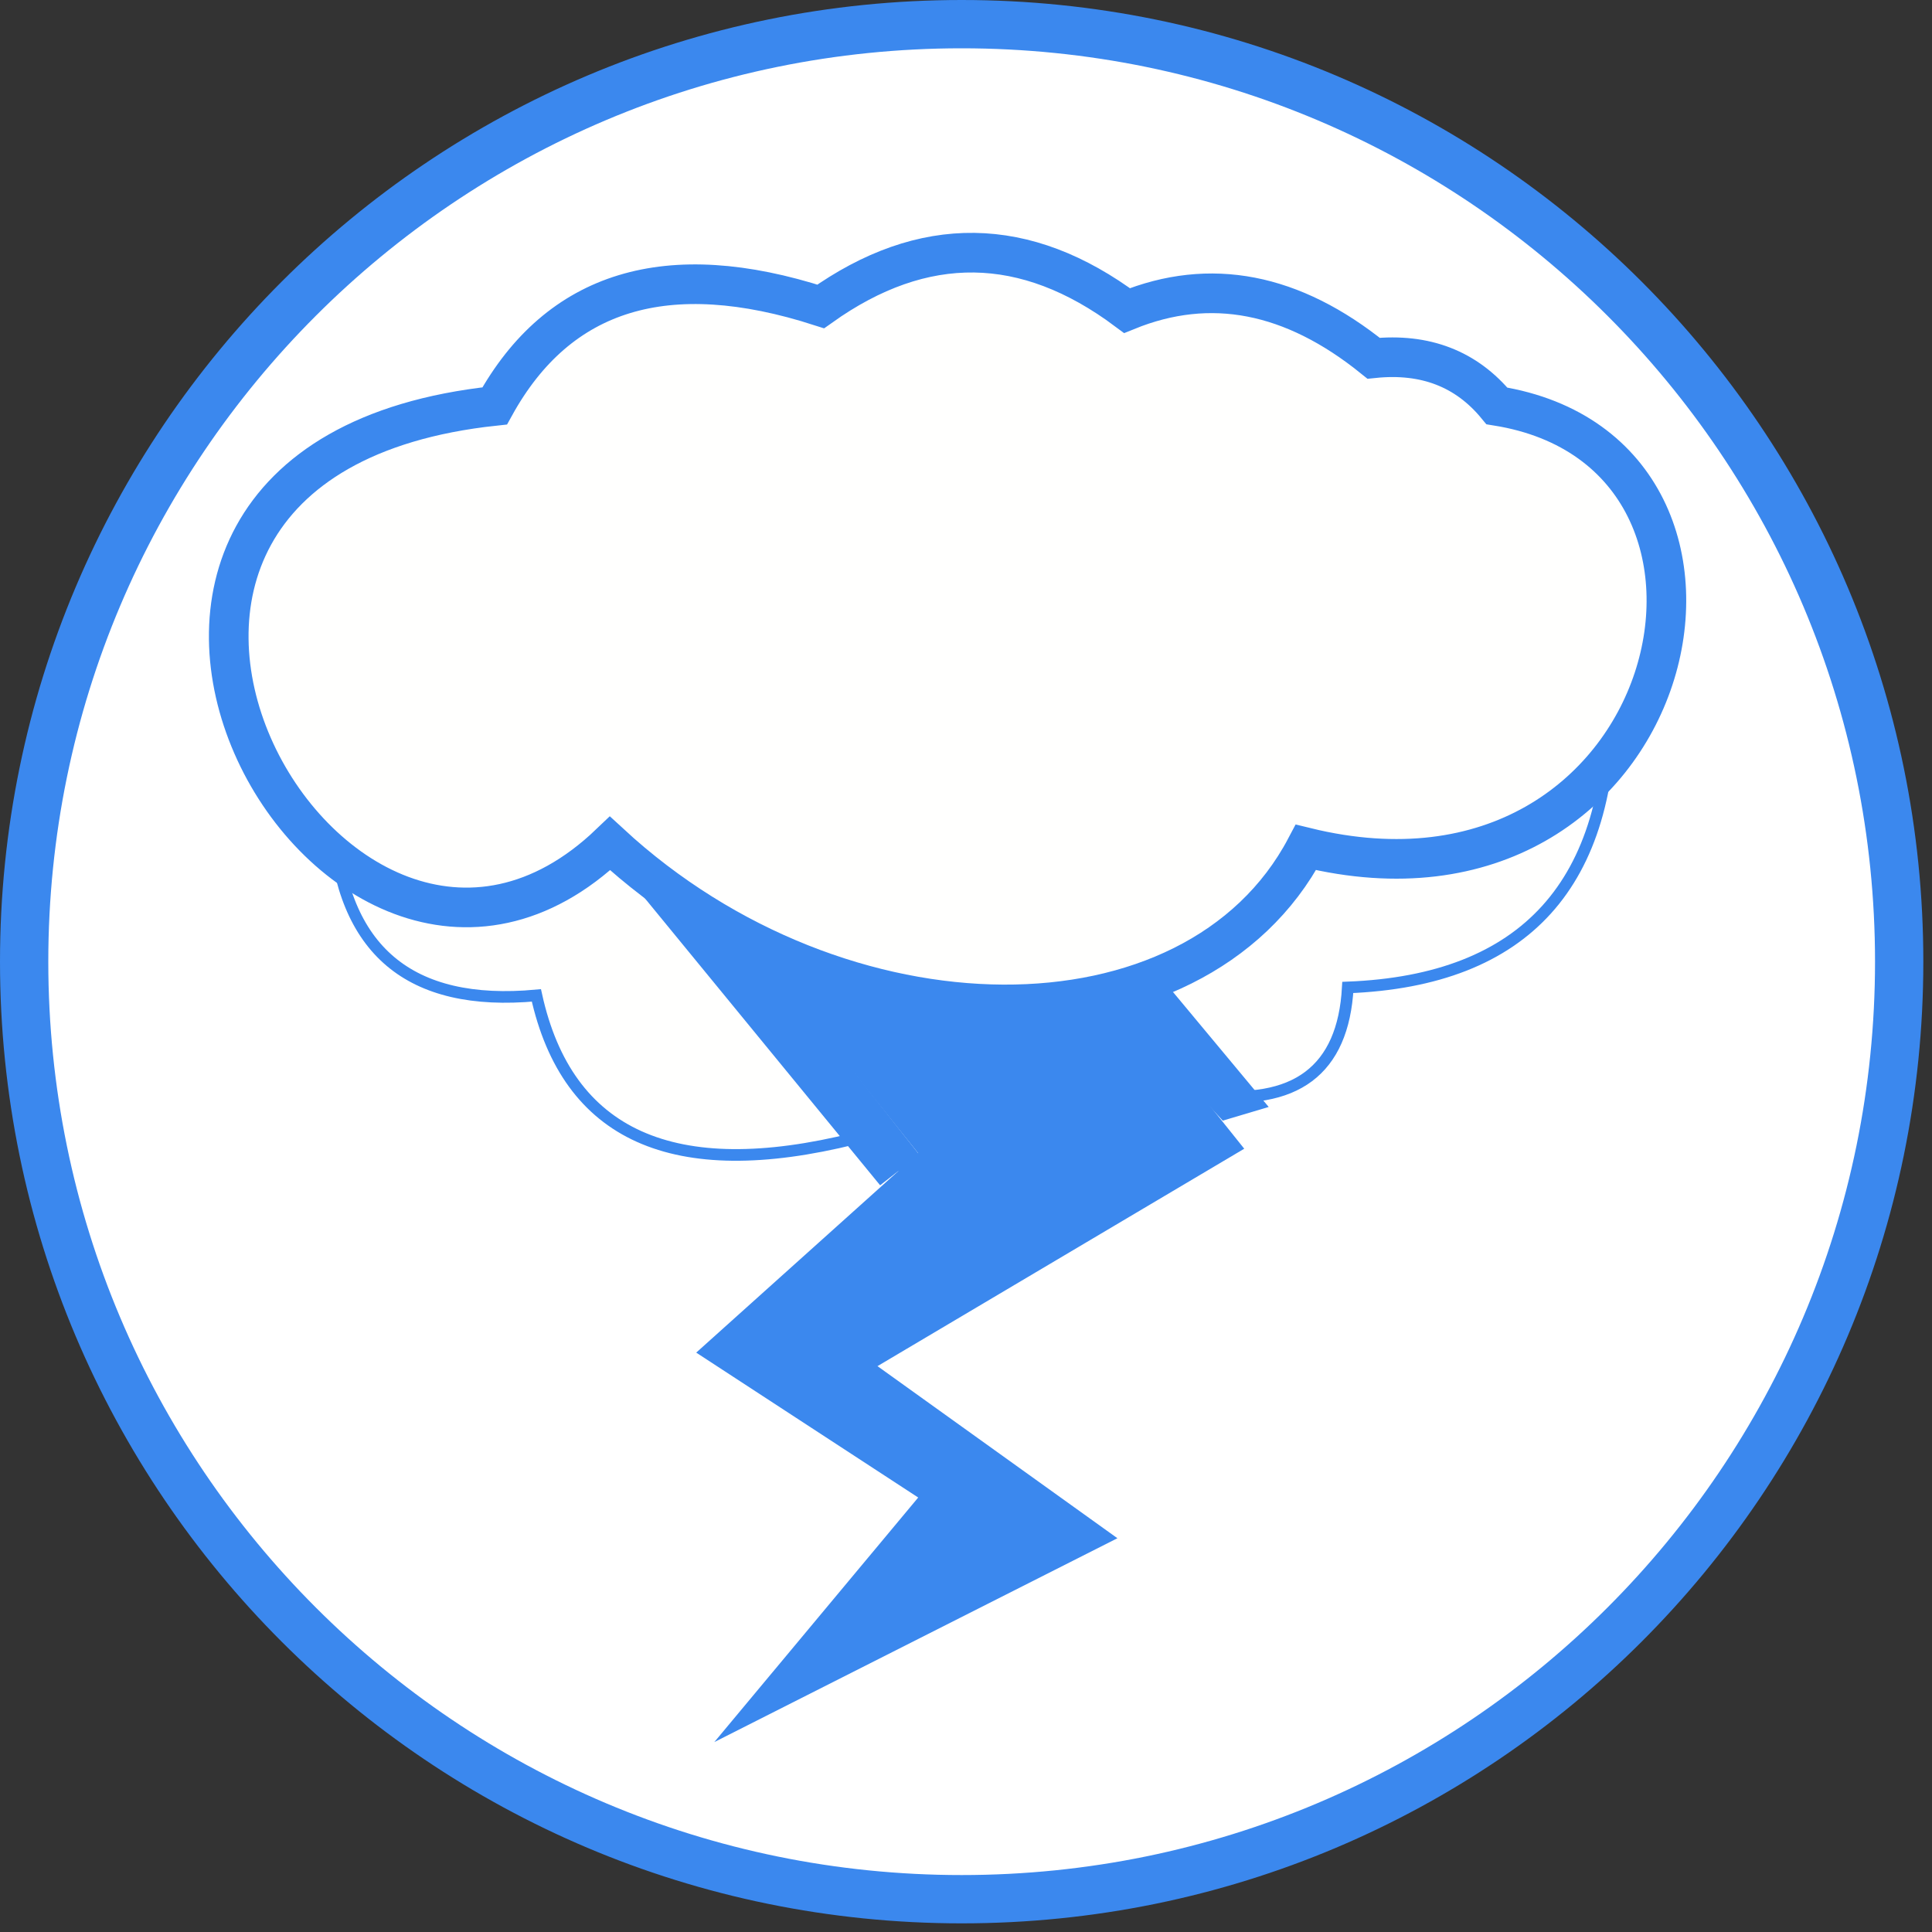
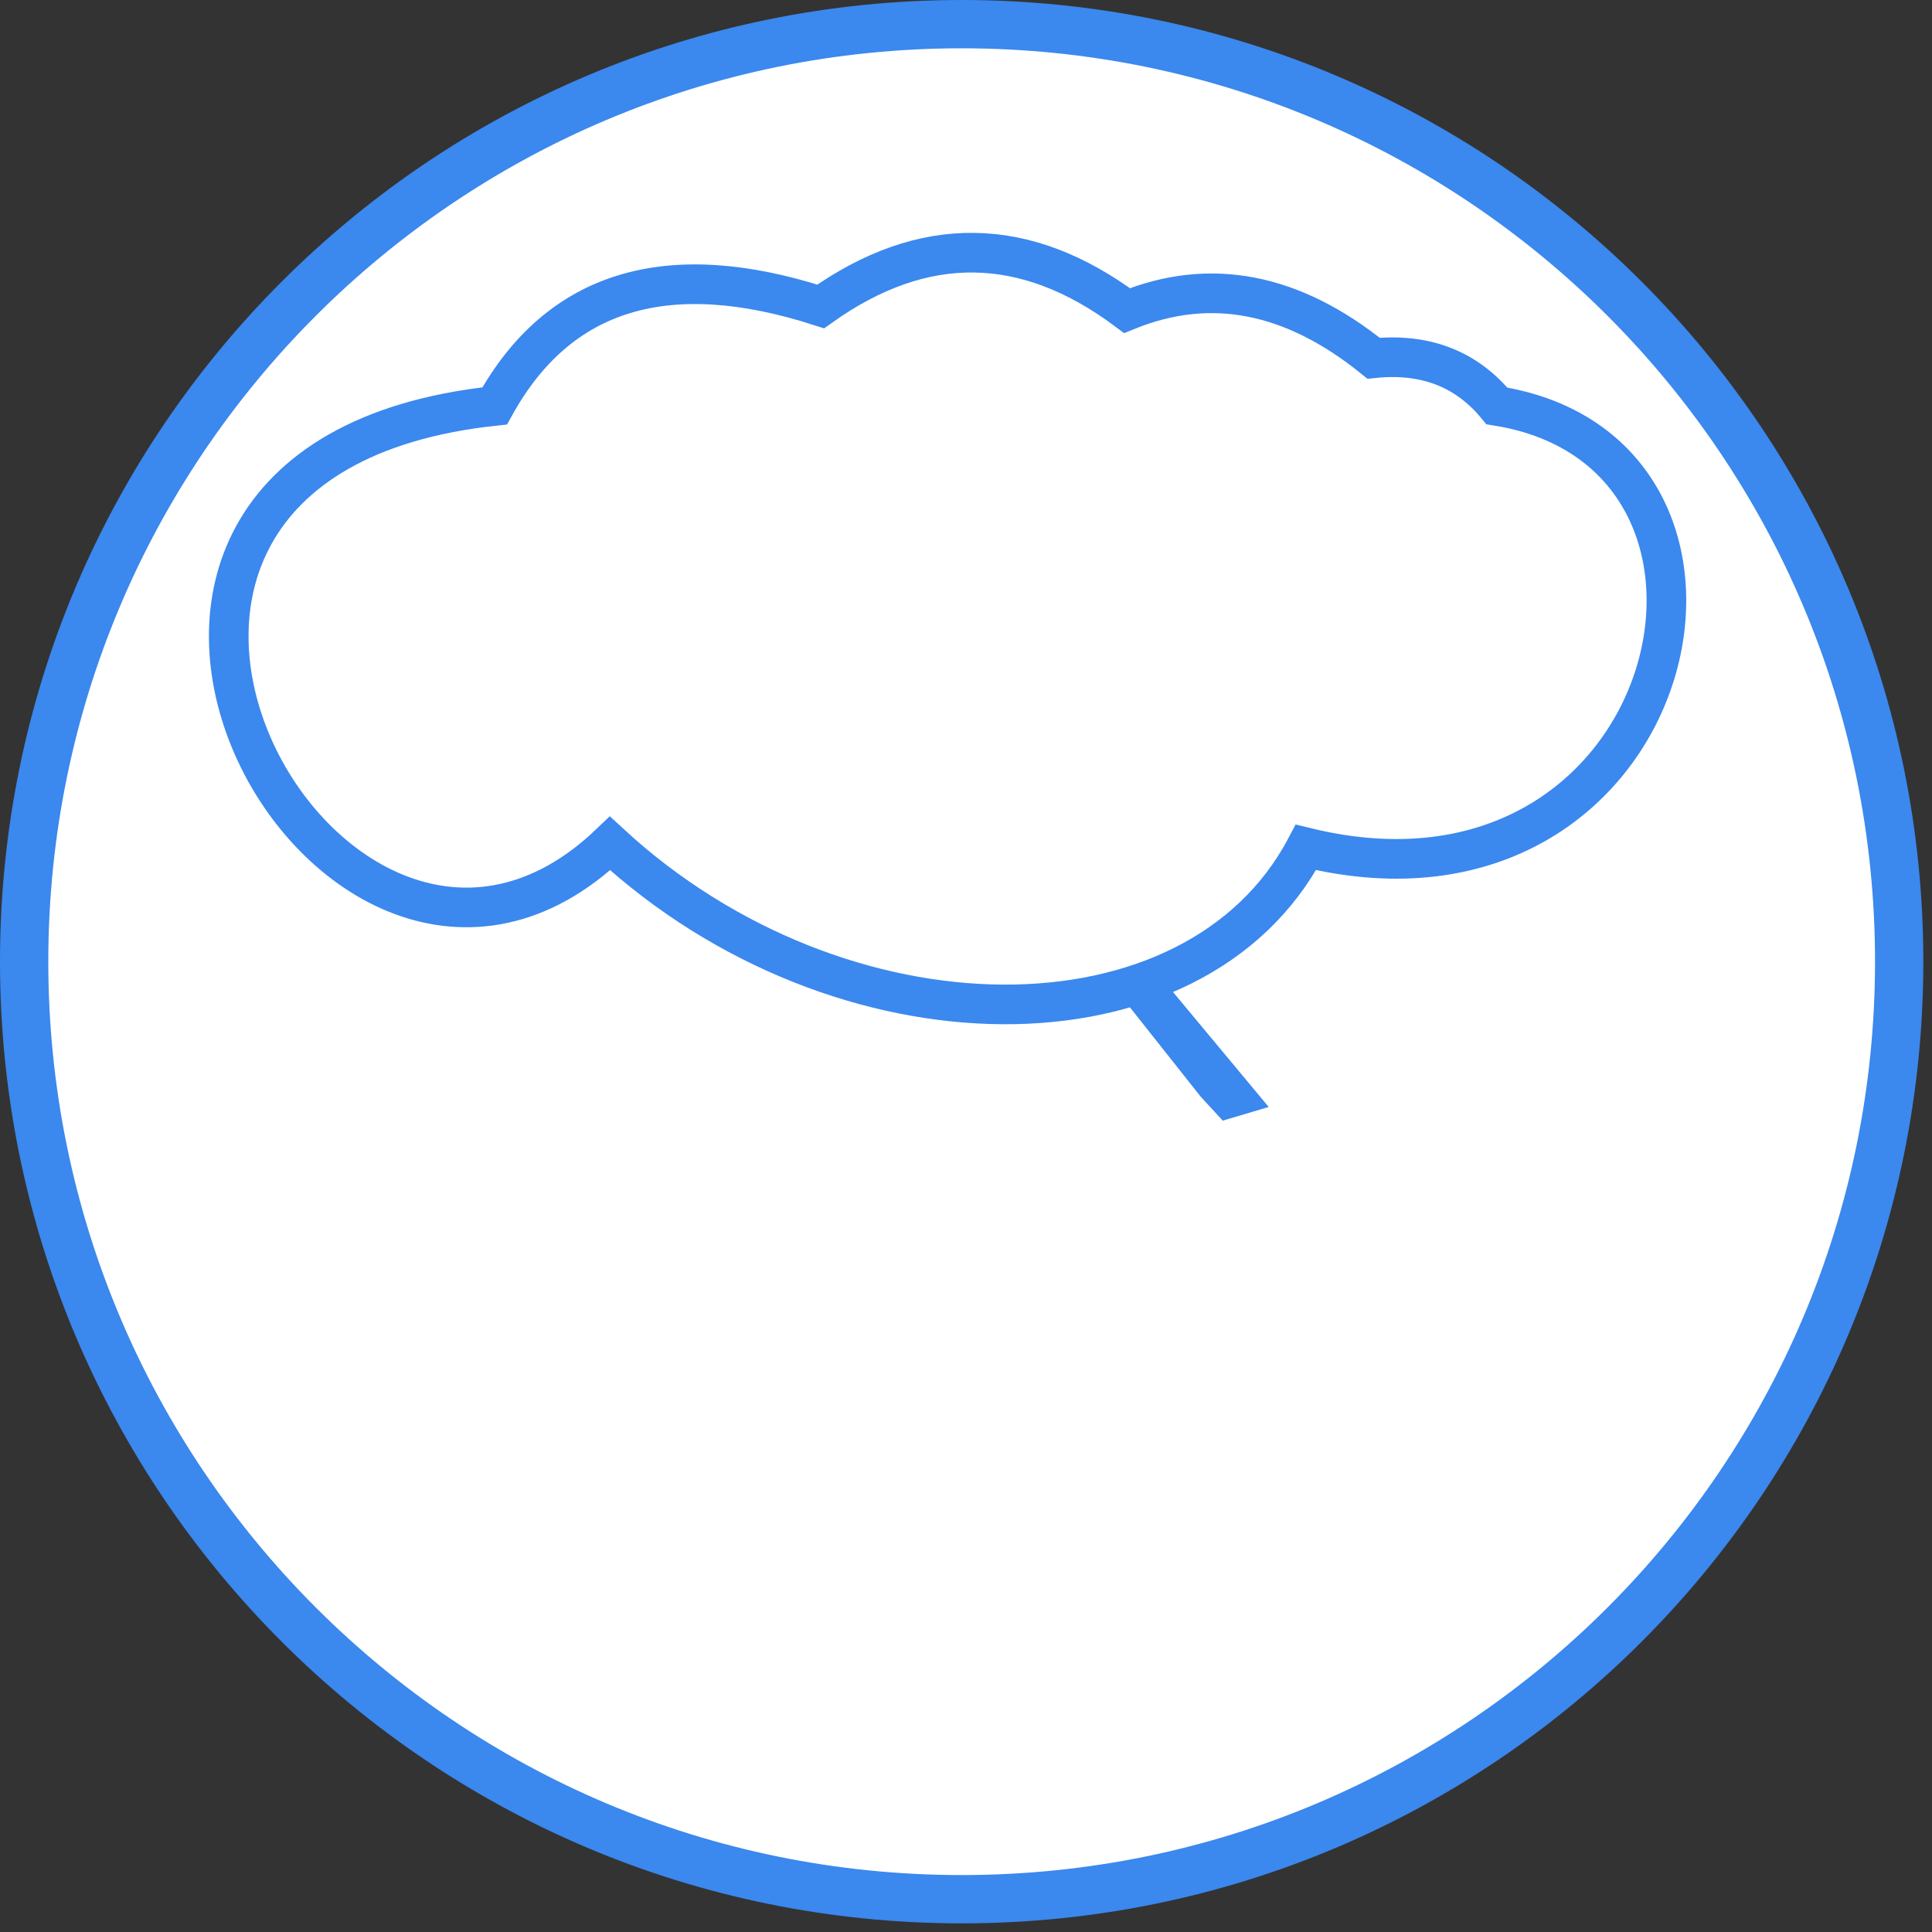
<svg xmlns="http://www.w3.org/2000/svg" width="80" height="80" viewBox="0 0 80 80" fill="none">
  <rect x="0" y="0" width="80" height="80" fill="#333333" stroke="none" />
  <g clip-path="url(#clip0_561_7369)">
    <path d="M1 39.819C1 18.38 18.38 1 39.821 1C61.261 1 78.641 18.38 78.641 39.819C78.641 61.26 61.261 78.642 39.821 78.642C18.38 78.642 1 61.26 1 39.819Z" fill="white" stroke="#3B88EE" stroke-width="2" />
-     <path fill-rule="evenodd" clip-rule="evenodd" d="M13.81 34.133C14.155 39.345 16.956 41.705 22.211 41.218C23.496 47.035 27.888 49.009 35.389 47.145C41.919 51.401 46.75 50.797 49.882 45.33C53.643 45.805 55.619 44.327 55.809 40.888C63.161 40.6 66.785 36.594 66.678 28.863L13.81 34.133Z" fill="#FFFFFE" />
-     <path fill-rule="evenodd" clip-rule="evenodd" d="M13.81 34.133C14.155 39.345 16.956 41.705 22.211 41.218C23.496 47.035 27.888 49.009 35.389 47.145C41.919 51.401 46.75 50.797 49.882 45.33C53.643 45.805 55.619 44.327 55.809 40.888C63.161 40.6 66.785 36.594 66.678 28.863L13.81 34.133Z" stroke="#3B88EE" stroke-width="0.482" />
-     <path fill-rule="evenodd" clip-rule="evenodd" d="M31.272 39.319L38.021 47.753L28.829 56.009L38.021 62.009L29.578 72.136L46.27 63.695L36.335 56.569L51.521 47.566L44.022 38.194L31.272 39.319Z" fill="#3B88EE" />
-     <path fill-rule="evenodd" clip-rule="evenodd" d="M20.484 16.808C23.133 12.013 27.633 10.641 33.984 12.689C38.233 9.664 42.462 9.722 46.667 12.86C50.112 11.459 53.515 12.117 56.878 14.834C59.018 14.614 60.72 15.273 61.983 16.808C74.339 18.787 69.561 38.88 54.075 35.089C49.47 43.82 34.828 43.751 25.26 34.925C13.728 45.959 -1.094 19.116 20.484 16.808Z" fill="#FFFFFE" />
    <path fill-rule="evenodd" clip-rule="evenodd" d="M20.484 16.808C23.133 12.013 27.633 10.641 33.984 12.689C38.233 9.664 42.462 9.722 46.667 12.86C50.112 11.459 53.515 12.117 56.878 14.834C59.018 14.614 60.72 15.273 61.983 16.808C74.339 18.787 69.561 38.88 54.075 35.089C49.47 43.82 34.828 43.751 25.26 34.925C13.728 45.959 -1.094 19.116 20.484 16.808Z" stroke="#3B88EE" stroke-width="1.641" />
    <path fill-rule="evenodd" clip-rule="evenodd" d="M46.255 41.039L49.715 45.407L50.632 46.403L52.534 45.837L47.593 39.902L46.466 40.467L46.255 41.039Z" fill="#3B88EE" />
-     <path fill-rule="evenodd" clip-rule="evenodd" d="M24.871 34.962L36.444 49.08L38.064 47.811L29.883 37.438L27.549 36.52L24.871 34.962Z" fill="#3B88EE" />
  </g>
  <defs>
    <clipPath id="clip0_561_7369">
      <rect width="80" height="80" fill="white" />
    </clipPath>
  </defs>
</svg>